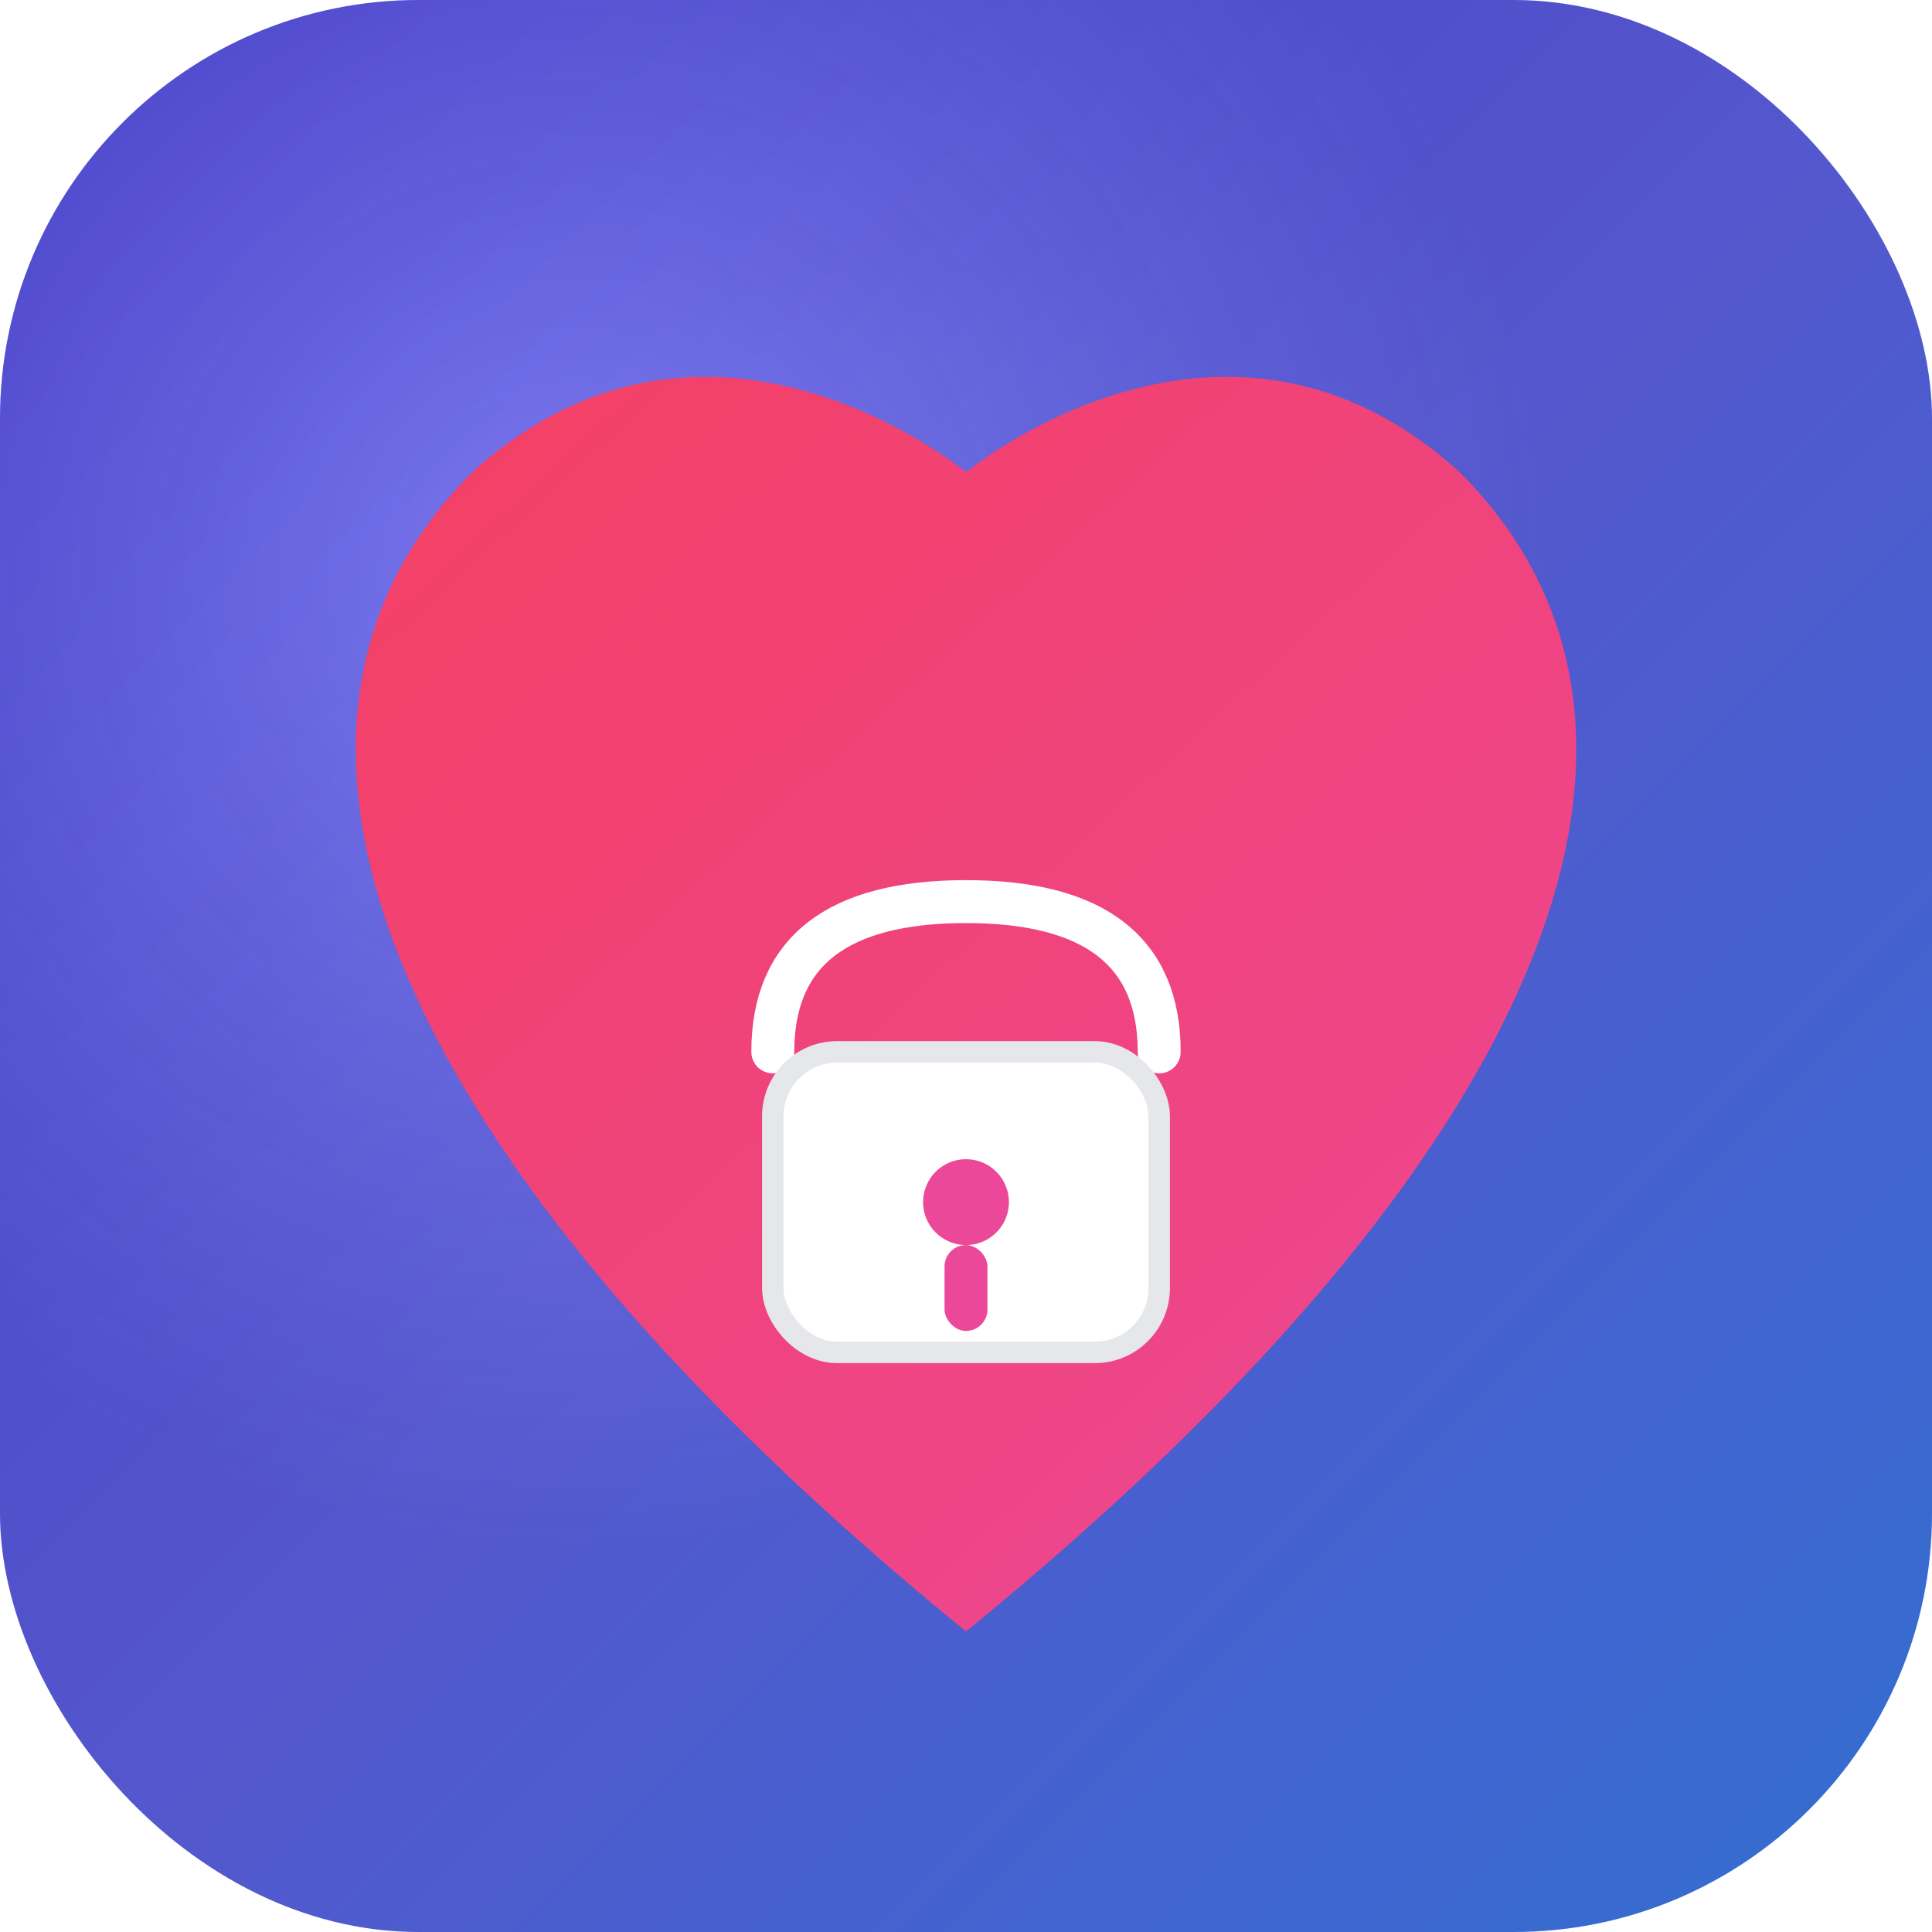
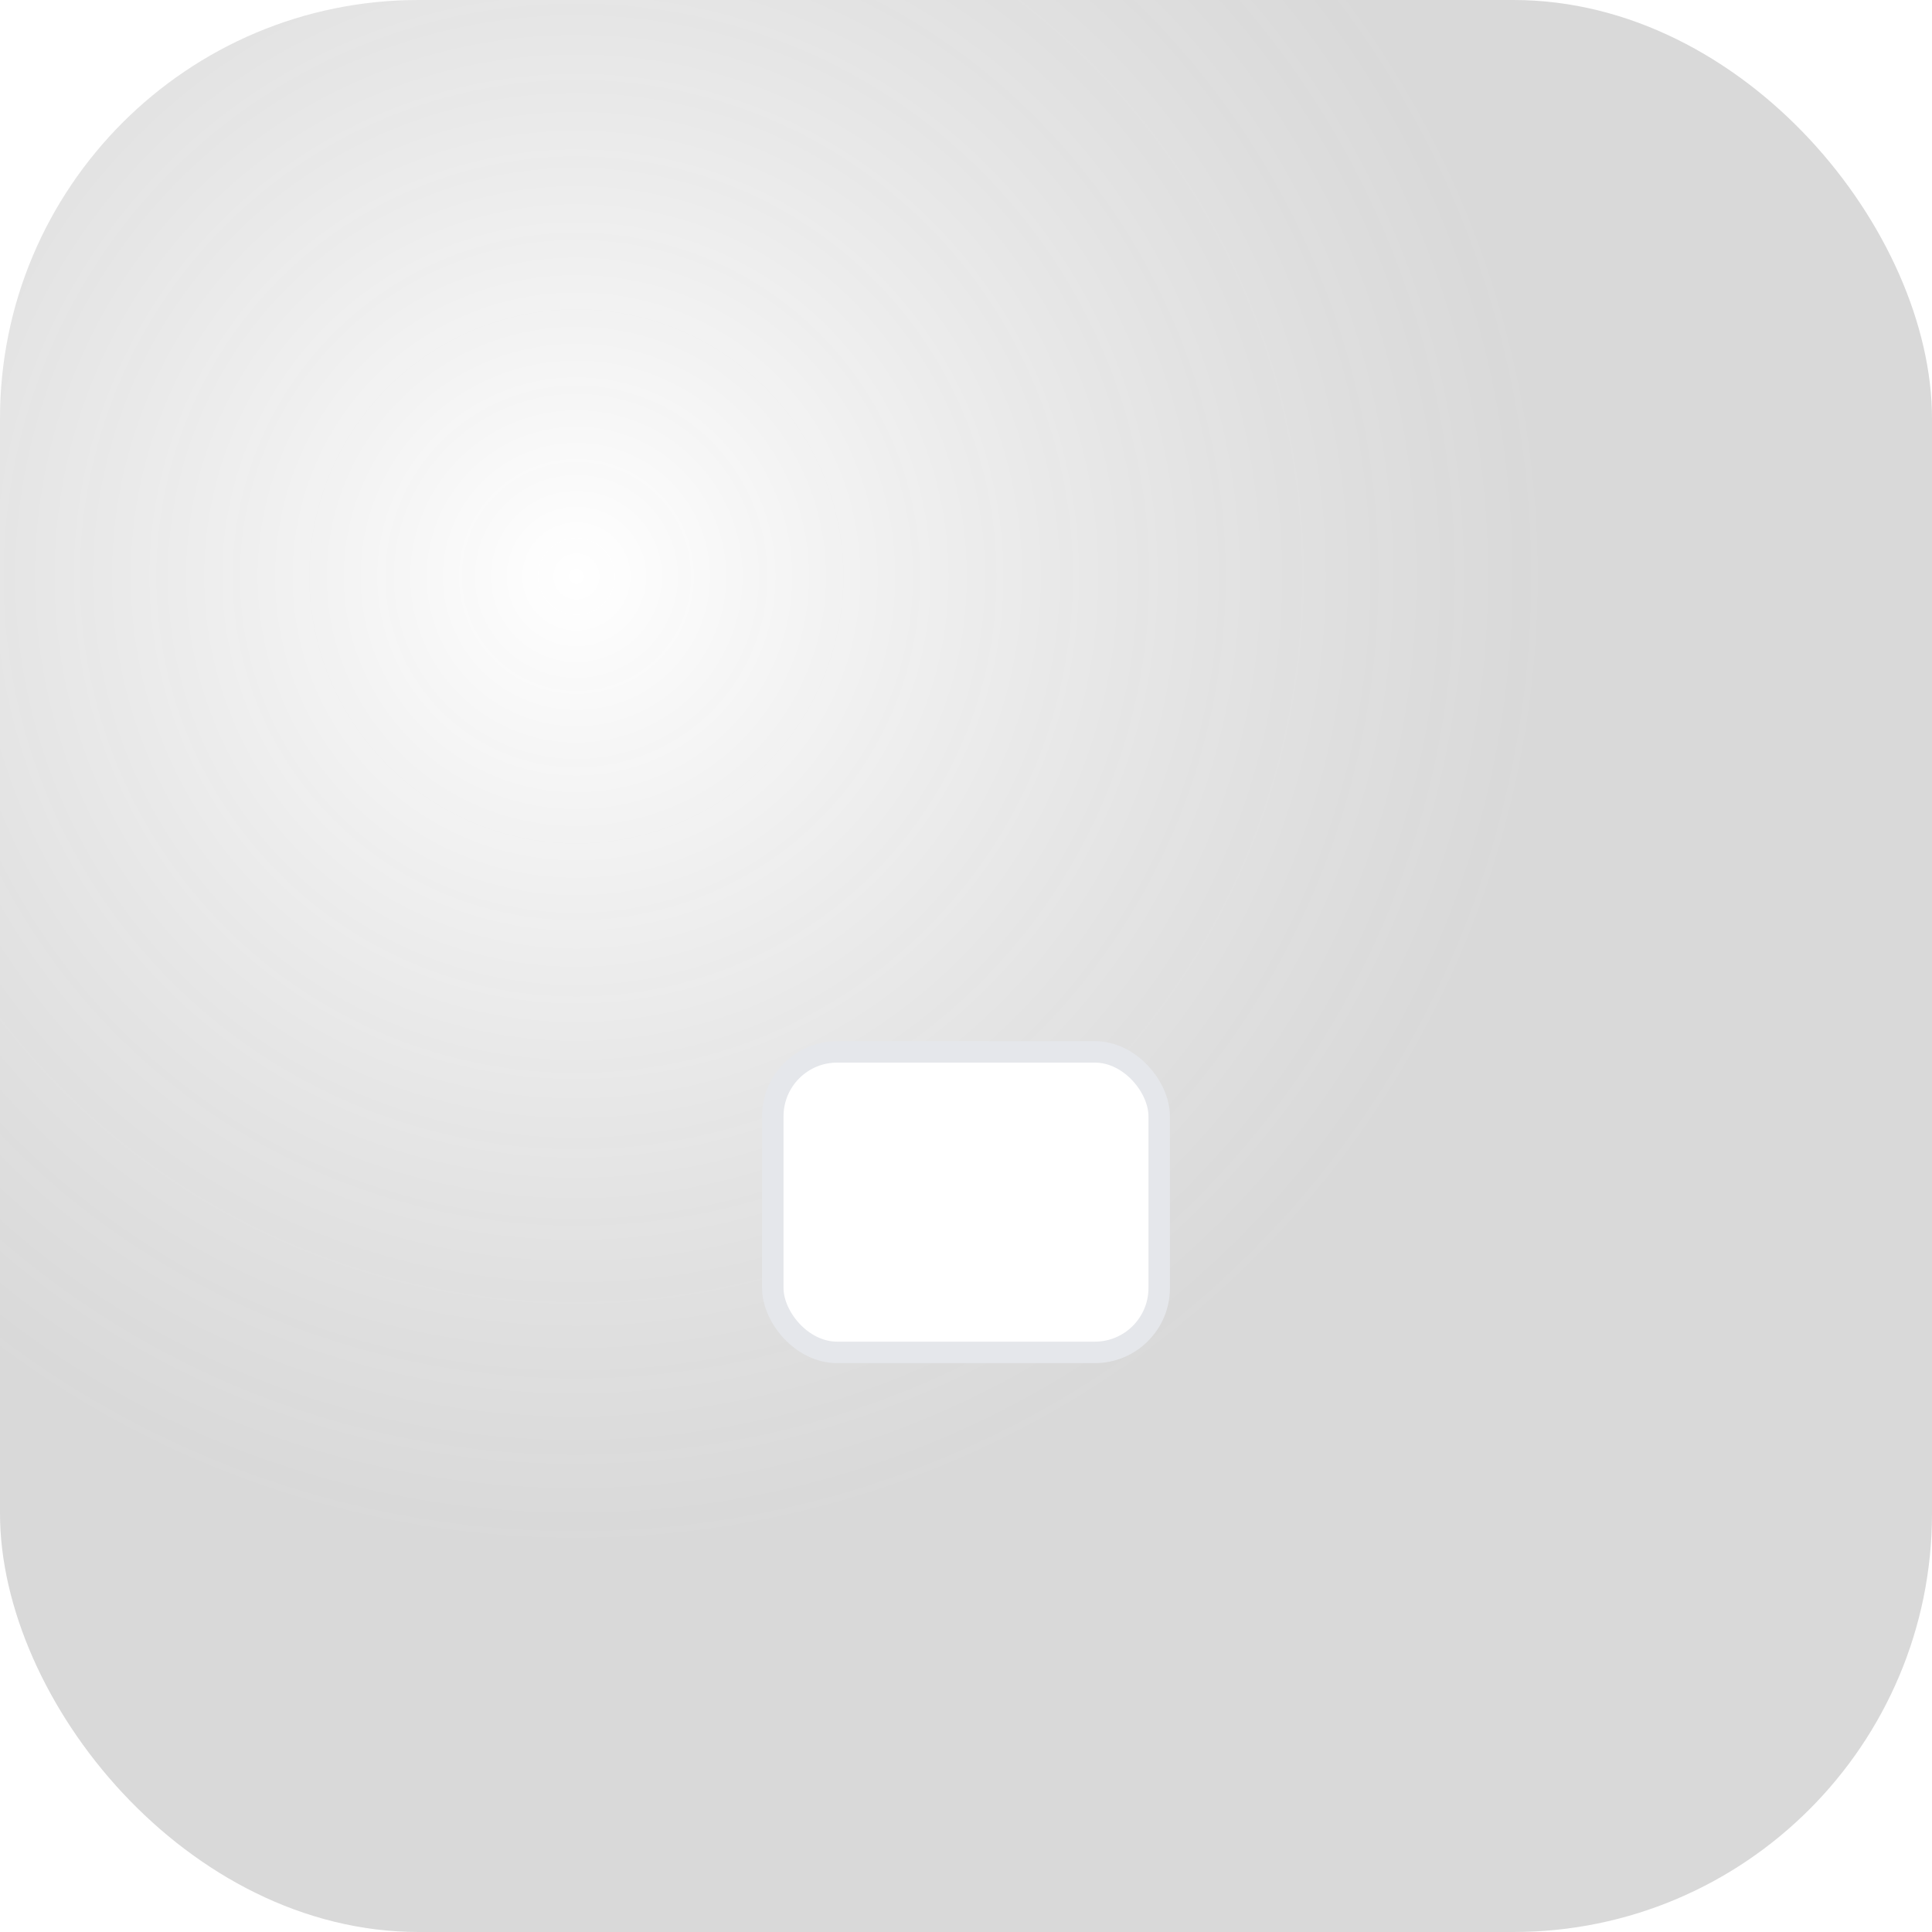
<svg xmlns="http://www.w3.org/2000/svg" viewBox="0 0 180 180" width="180" height="180">
  <defs>
    <linearGradient id="appleBgGradient" x1="0%" y1="0%" x2="100%" y2="100%">
      <stop offset="0%" style="stop-color:#4f46e5;stop-opacity:1" />
      <stop offset="50%" style="stop-color:#6366f1;stop-opacity:1" />
      <stop offset="100%" style="stop-color:#3b82f6;stop-opacity:1" />
    </linearGradient>
    <radialGradient id="appleDepthGradient" cx="30%" cy="30%">
      <stop offset="0%" style="stop-color:#ffffff;stop-opacity:0.2" />
      <stop offset="100%" style="stop-color:#000000;stop-opacity:0.15" />
    </radialGradient>
    <linearGradient id="appleHeartGradient" x1="0%" y1="0%" x2="100%" y2="100%">
      <stop offset="0%" style="stop-color:#f43f5e;stop-opacity:1" />
      <stop offset="100%" style="stop-color:#ec4899;stop-opacity:1" />
    </linearGradient>
    <linearGradient id="appleHeartShine" x1="0%" y1="0%" x2="100%" y2="100%">
      <stop offset="0%" style="stop-color:#ffffff;stop-opacity:0.25" />
      <stop offset="100%" style="stop-color:#ffffff;stop-opacity:0" />
    </linearGradient>
    <linearGradient id="appleLockGradient" x1="0%" y1="0%" x2="0%" y2="100%">
      <stop offset="0%" style="stop-color:#ffffff;stop-opacity:0.96" />
      <stop offset="100%" style="stop-color:#f3f4f6;stop-opacity:1" />
    </linearGradient>
    <filter id="appleShadow" x="-50%" y="-50%" width="200%" height="200%">
      <feDropShadow dx="0" dy="3" stdDeviation="3" flood-opacity="0.22" />
    </filter>
  </defs>
-   <rect x="0" y="0" width="180" height="180" rx="39" fill="url(#appleBgGradient)" />
  <rect x="0" y="0" width="180" height="180" rx="39" fill="url(#appleDepthGradient)" />
  <g filter="url(#appleShadow)">
-     <path d="M90,152 C36,108 20,68 44,44 C66,24 90,44 90,44 C90,44 114,24 136,44 C160,68 144,108 90,152 Z" fill="url(#appleHeartGradient)" />
-   </g>
+     </g>
  <g>
-     <path d="M72,98 Q72,84 90,84 Q108,84 108,98" fill="none" stroke="#fff" stroke-width="4" stroke-linecap="round" />
    <rect x="72" y="98" width="36" height="28" rx="6" fill="#fff" stroke="#e5e7eb" stroke-width="2" />
-     <circle cx="90" cy="112" r="4" fill="#ec4899" />
-     <rect x="88" y="116" width="4" height="8" rx="2" fill="#ec4899" />
  </g>
</svg>